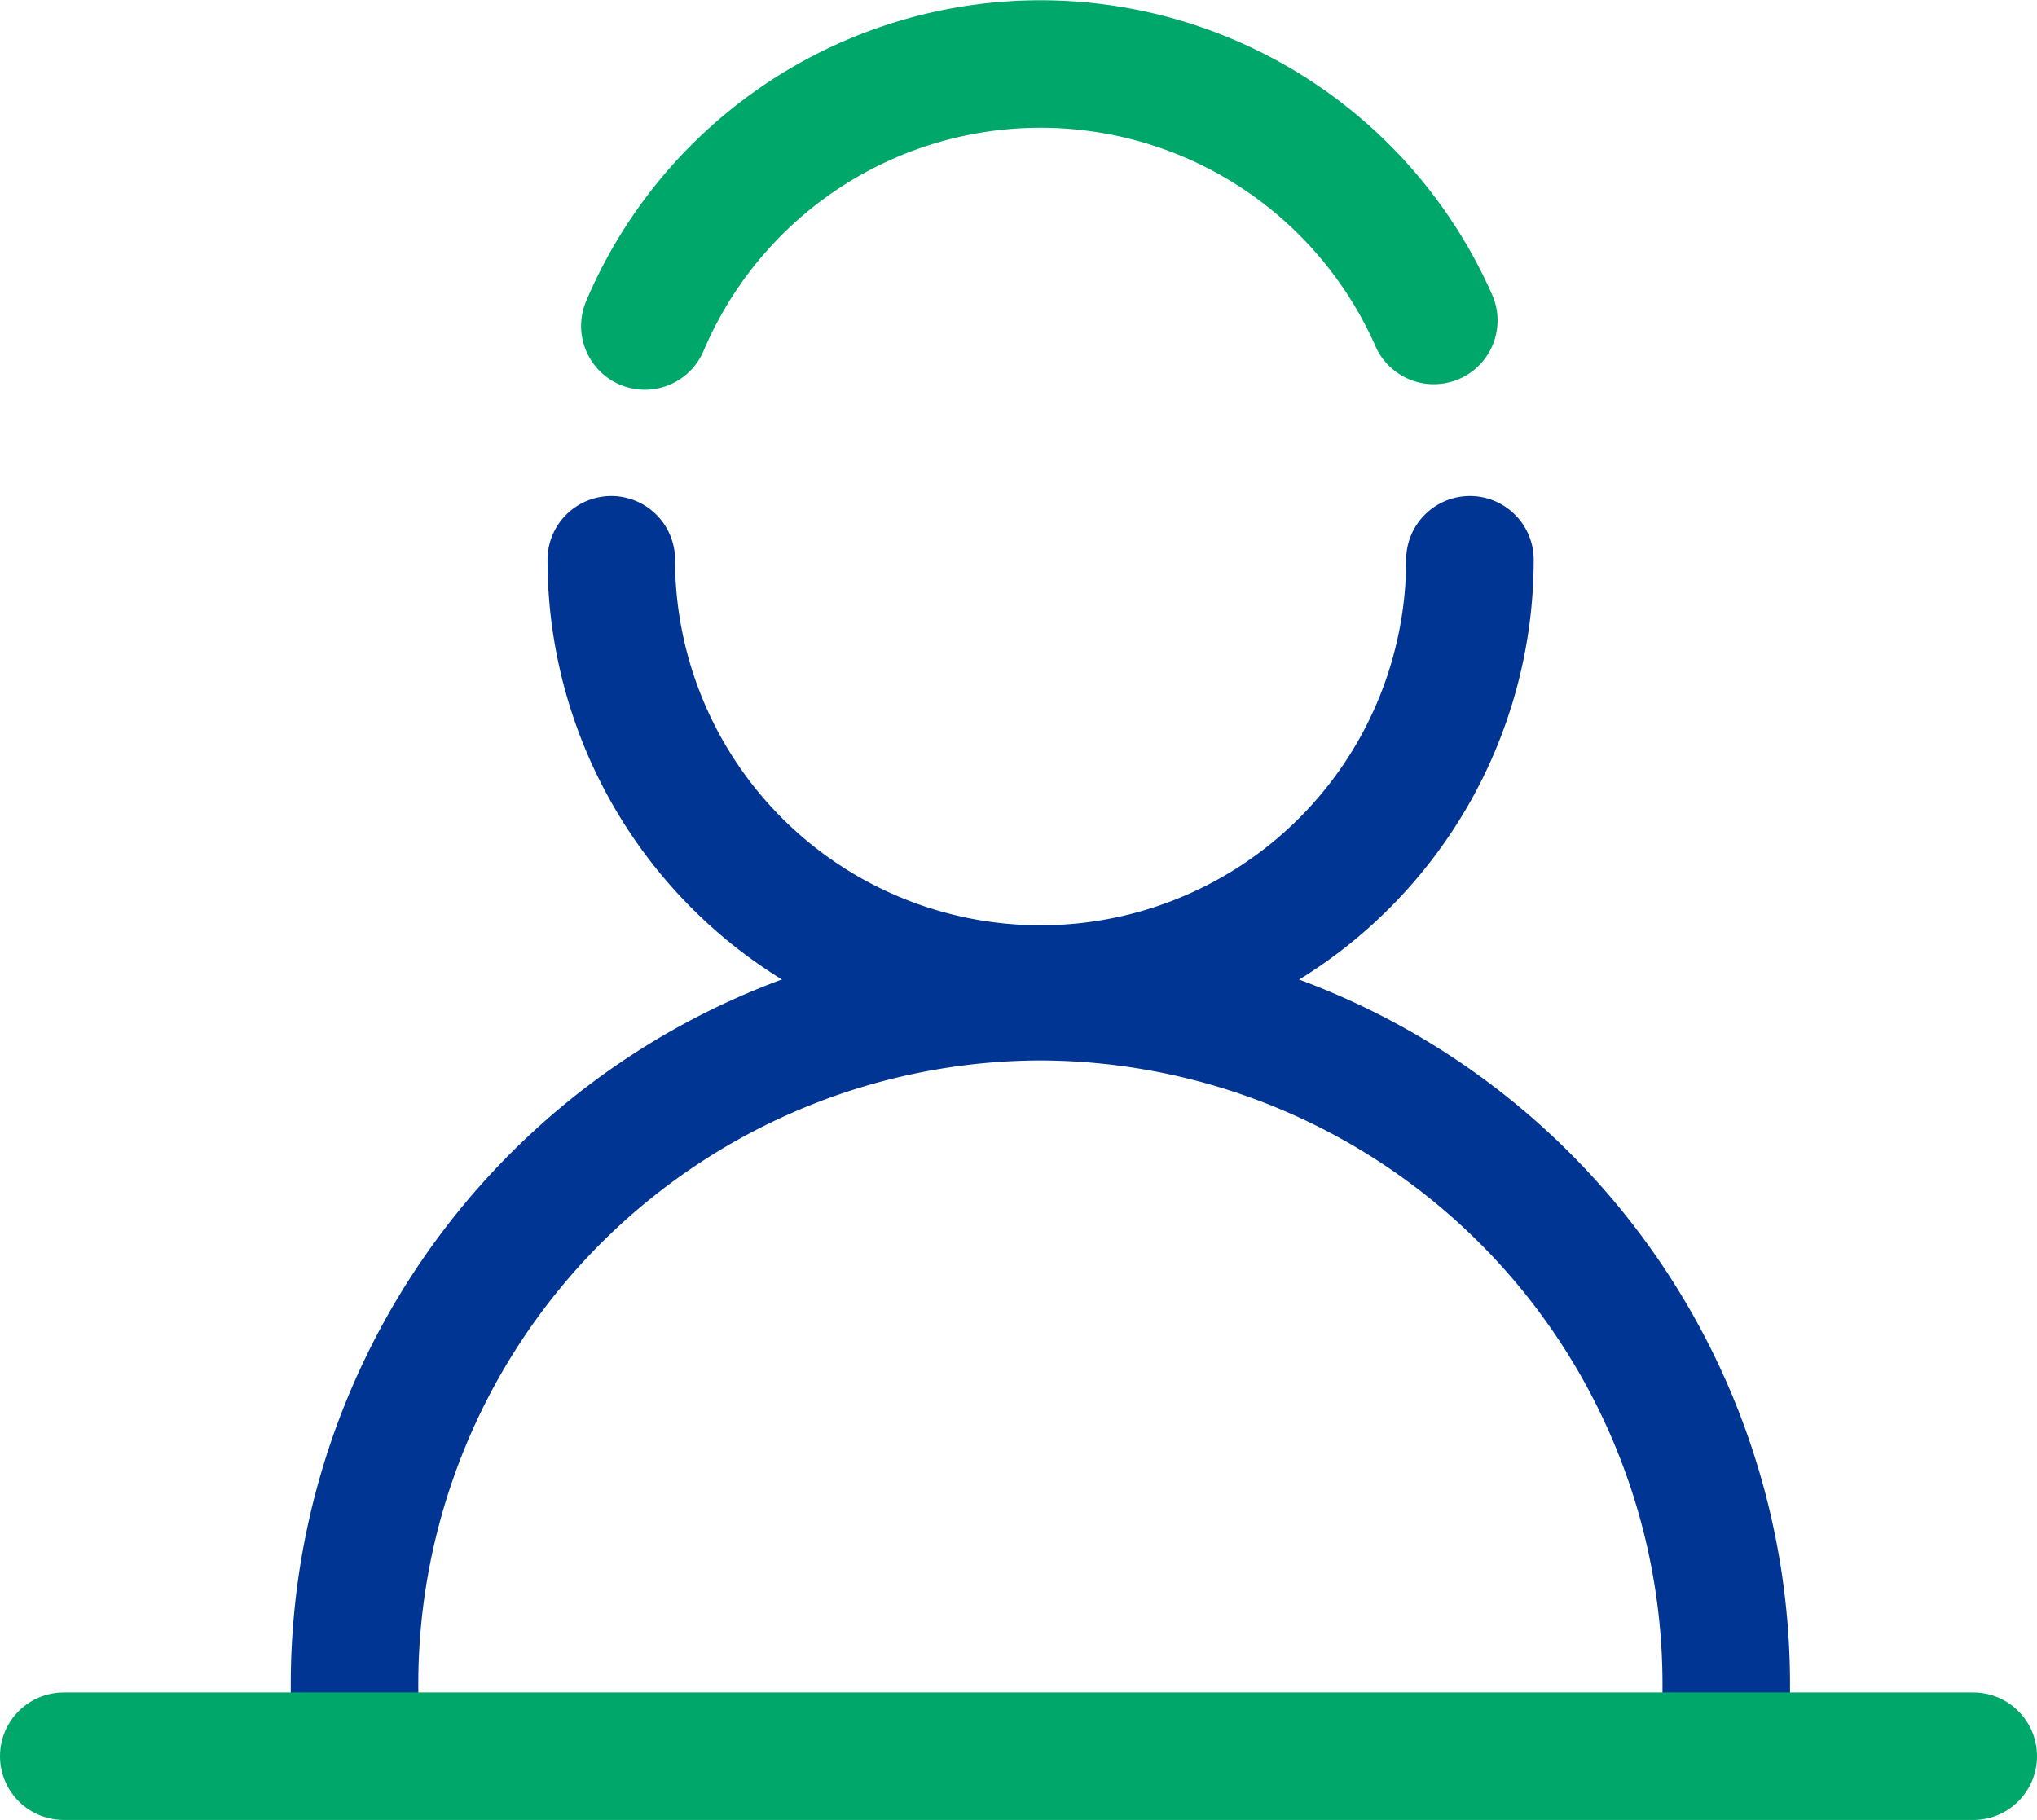
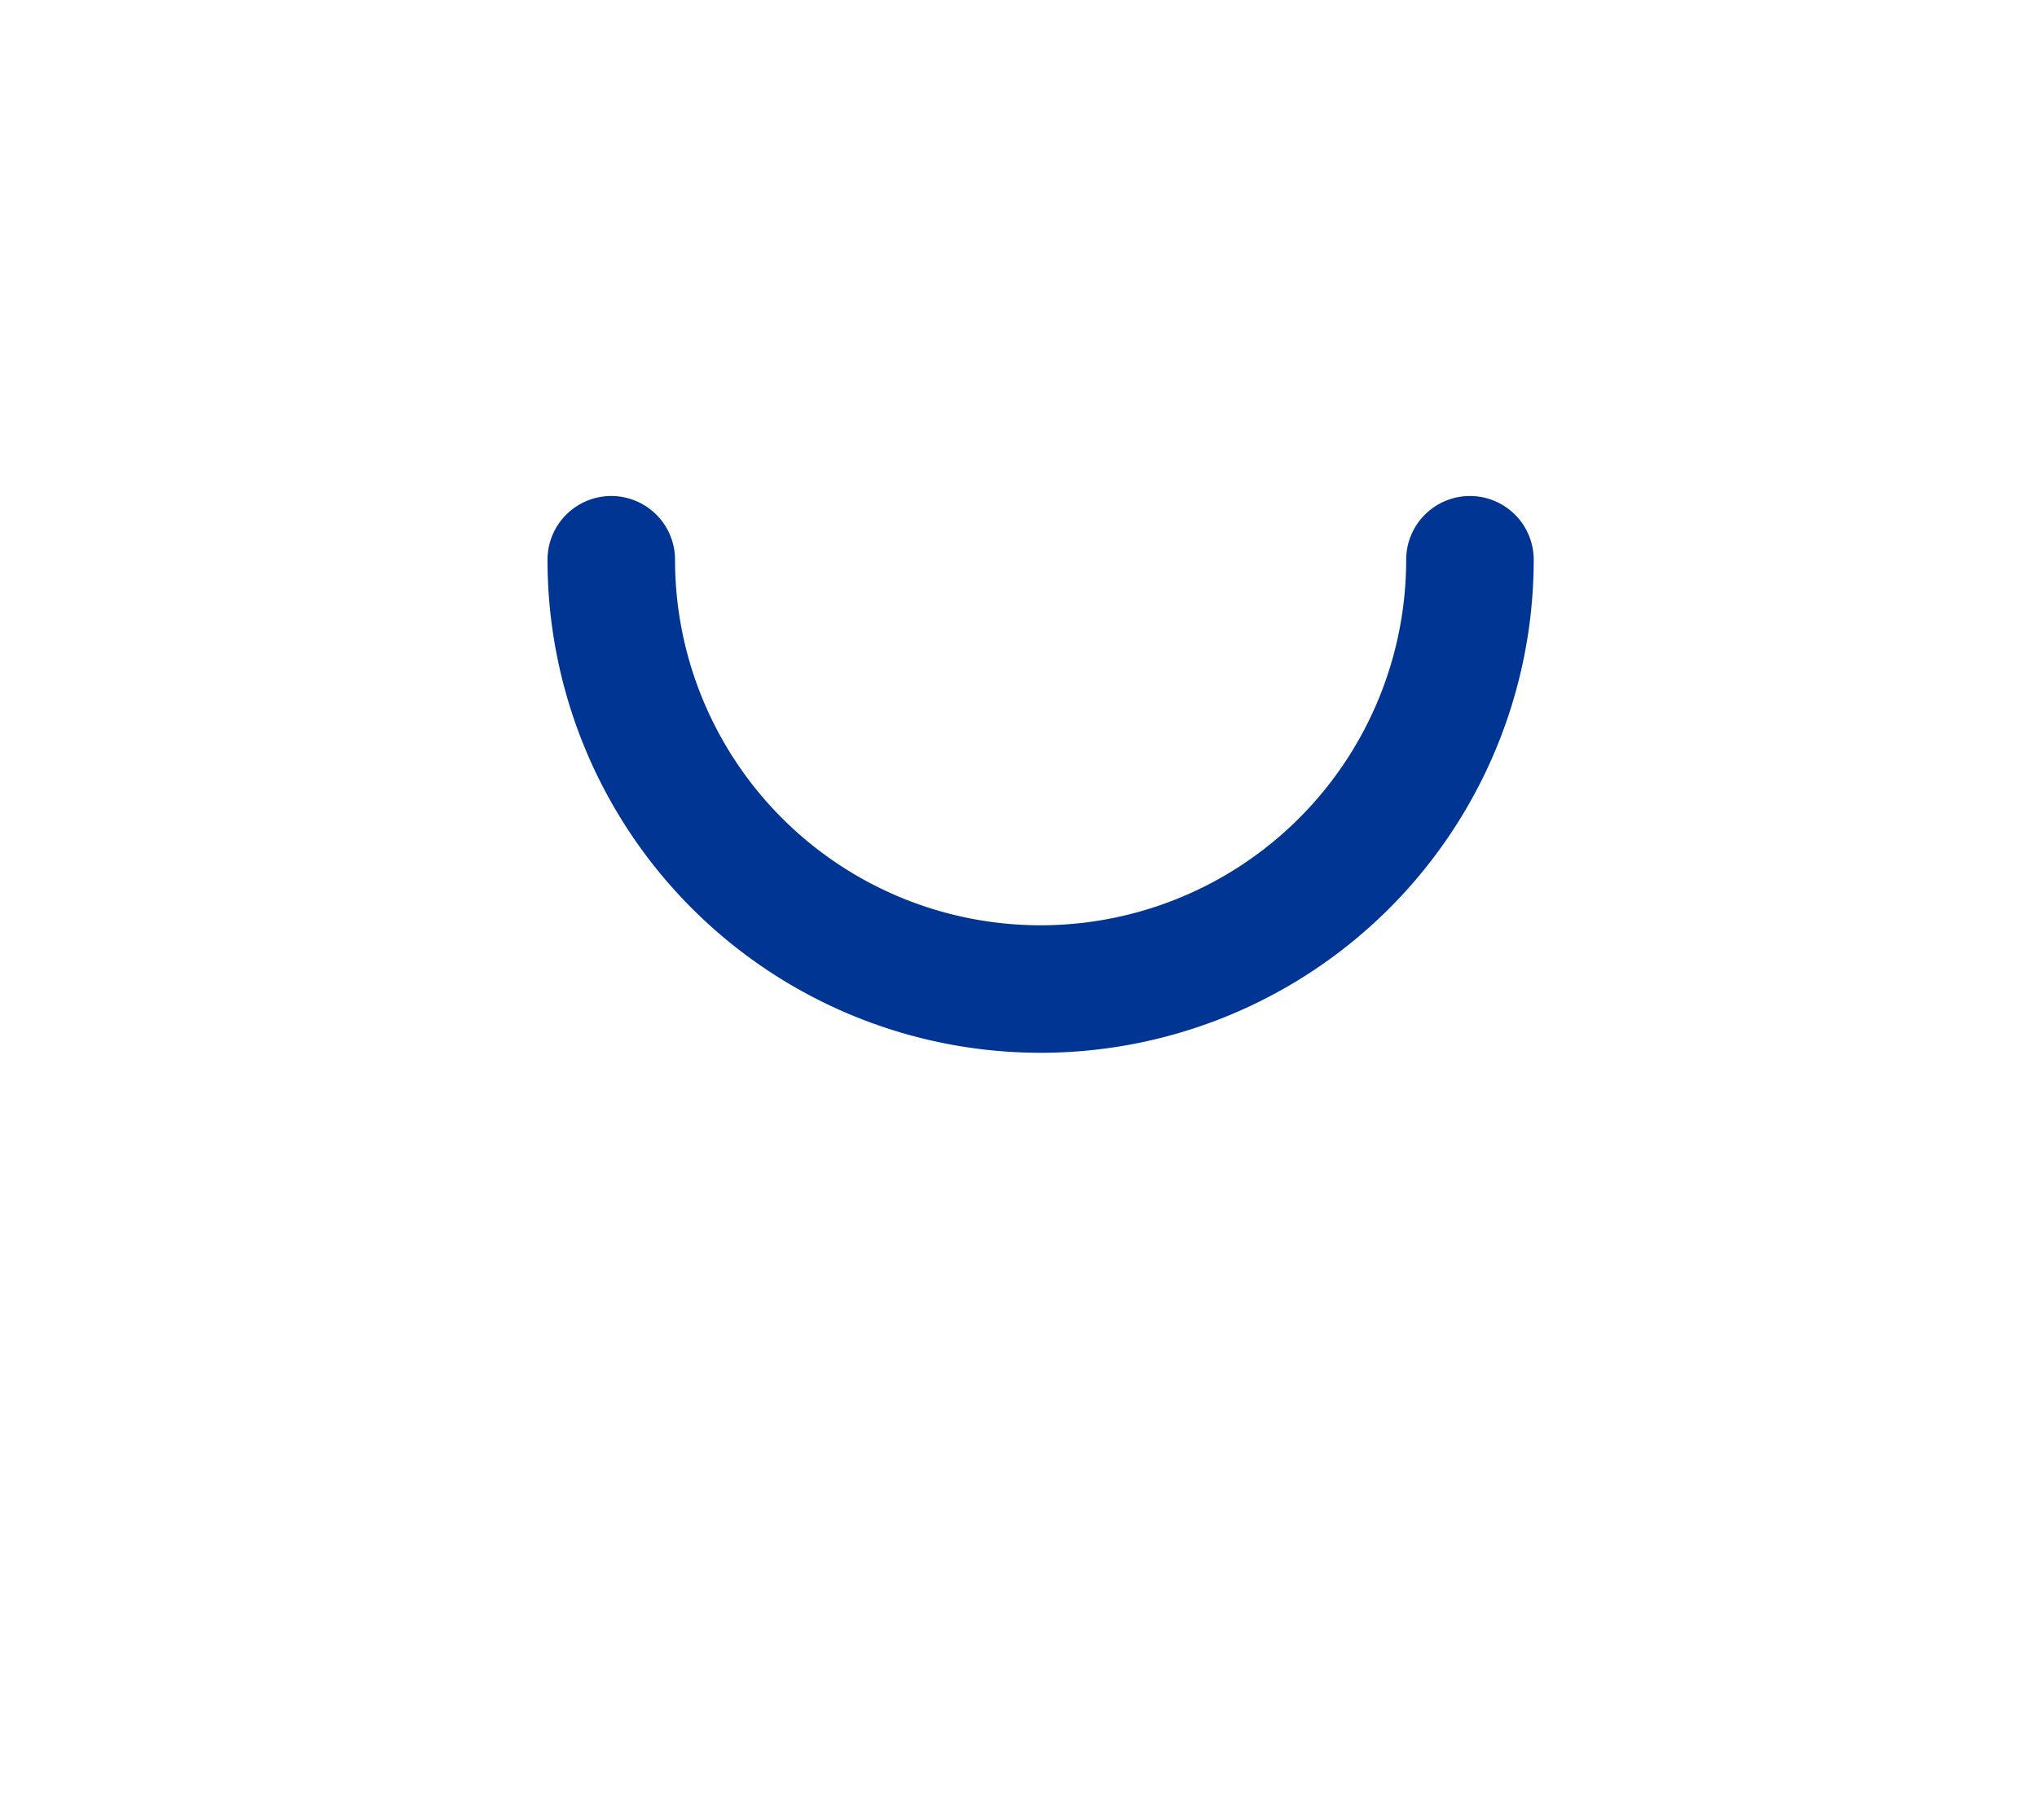
<svg xmlns="http://www.w3.org/2000/svg" viewBox="0 0 47.92 42.82">
  <defs>
    <style>.cls-1,.cls-2{fill:none;stroke-linecap:round;stroke-linejoin:round;stroke-width:3px;}.cls-1{stroke:#003594;}.cls-2{stroke:#00a76a;}</style>
  </defs>
  <title>Account</title>
  <g id="Layer_2" data-name="Layer 2">
    <g id="Layer_1-2" data-name="Layer 1">
-       <path class="cls-1" d="M8.34,40.43v-.84A16.18,16.18,0,0,1,24.48,23.45h0A16.18,16.18,0,0,1,40.61,39.59v.84" />
-       <path class="cls-2" d="M15.17,7.67a10.11,10.11,0,0,1,18.56-.13" />
-       <line class="cls-2" x1="1.5" y1="41.32" x2="46.42" y2="41.32" />
      <path class="cls-1" d="M34.58,13.17a10.1,10.1,0,0,1-20.2,0" />
    </g>
  </g>
</svg>